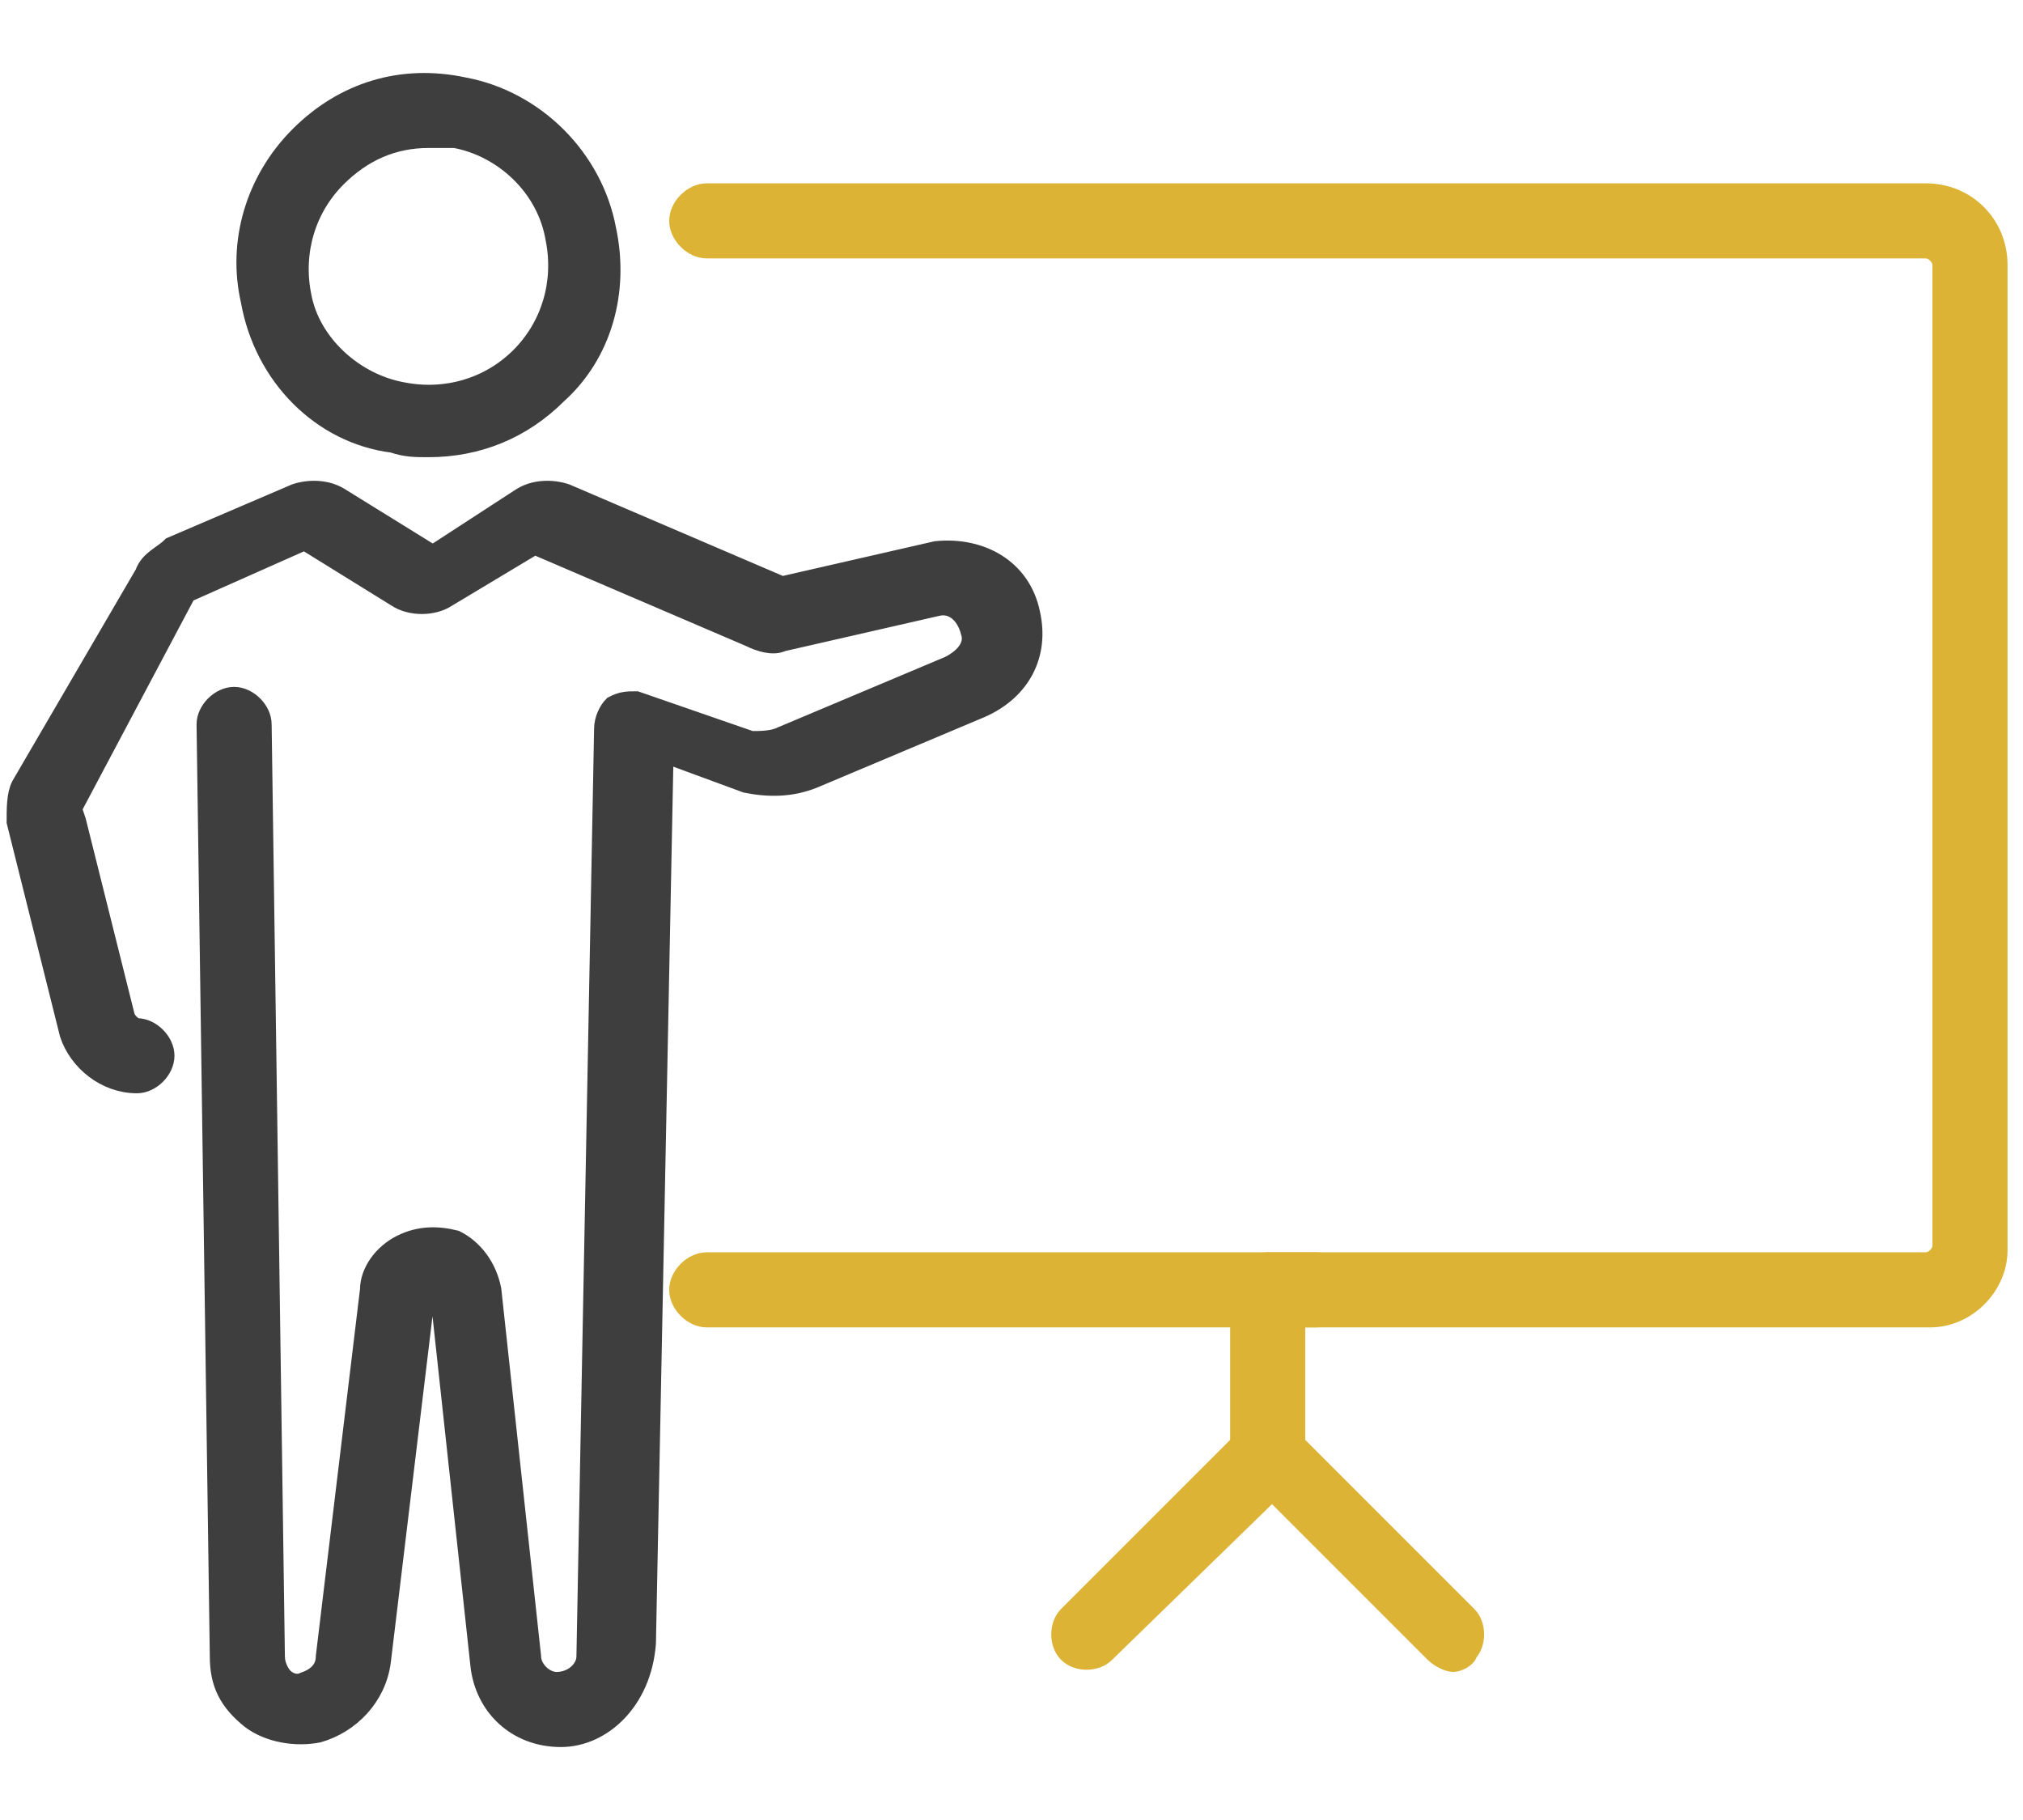
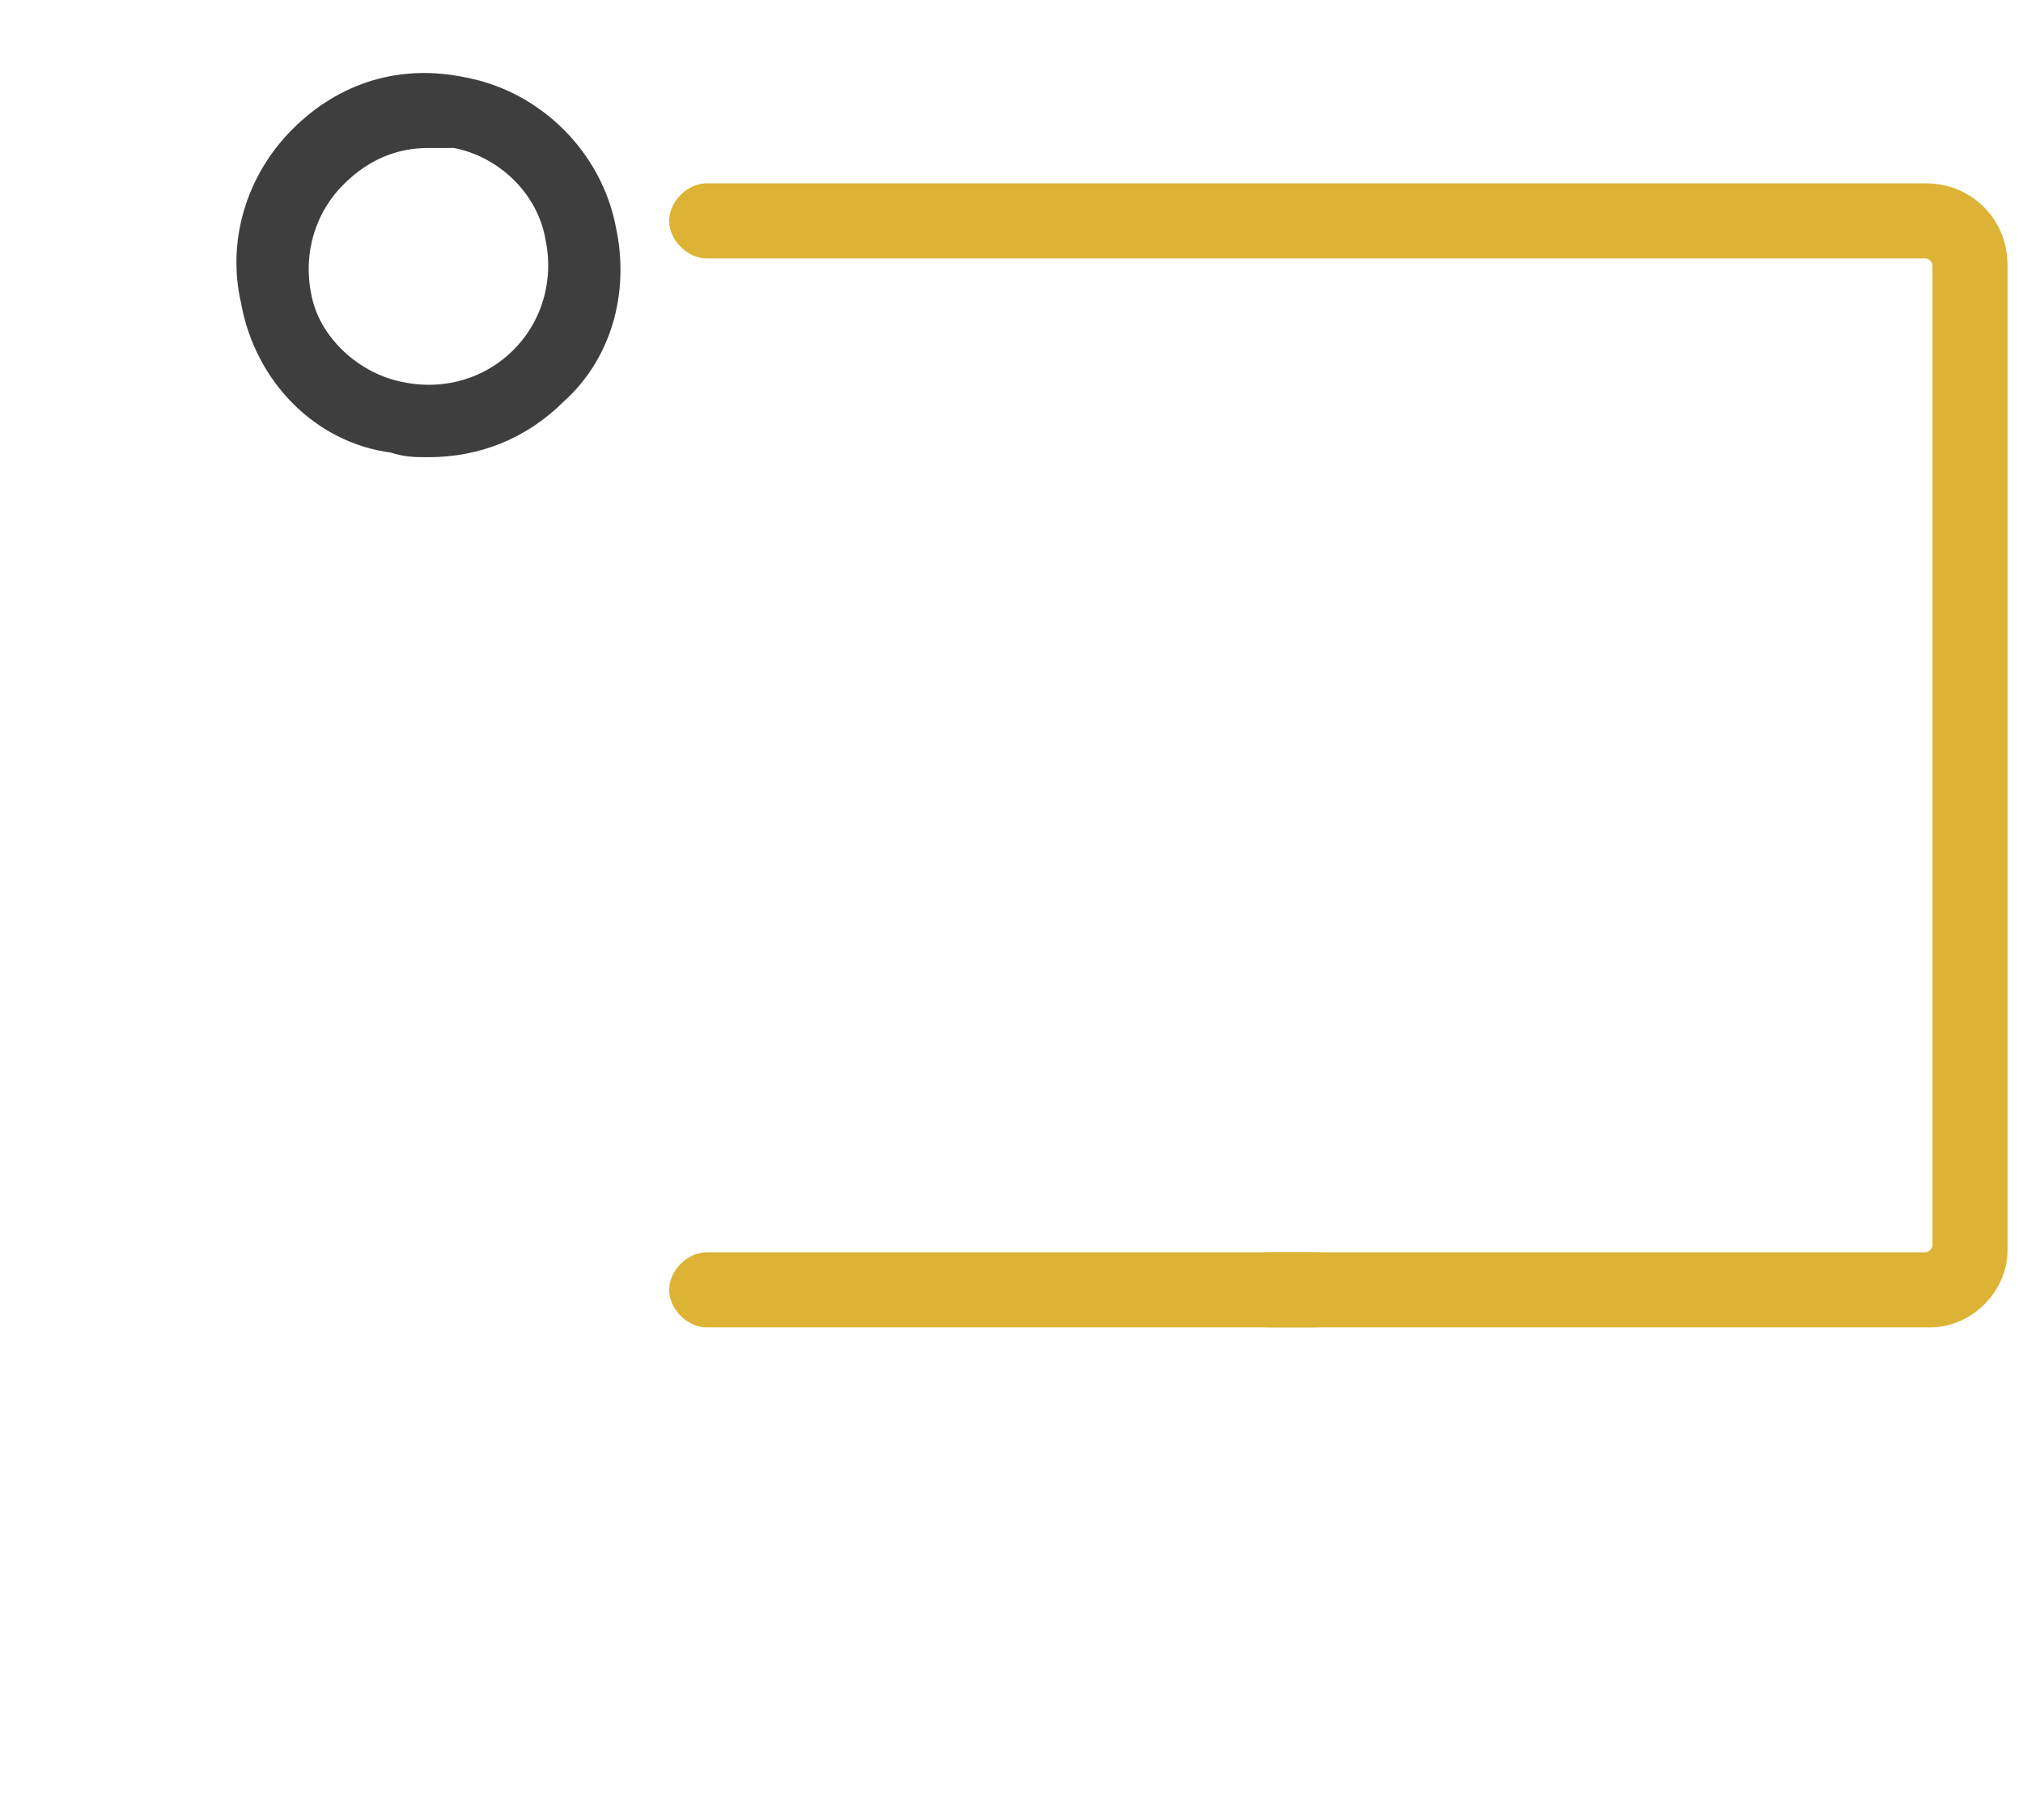
<svg xmlns="http://www.w3.org/2000/svg" version="1.1" id="Livello_1" x="0px" y="0px" viewBox="0 0 45.8 41.2" style="enable-background:new 0 0 45.8 41.2;" xml:space="preserve">
  <style type="text/css">
	.st0{fill:#3F3E3E;stroke:#3F3E3E;stroke-width:0.5;stroke-miterlimit:10;}
	.st1{fill:#DCB335;stroke:#DCB335;stroke-width:0.5;stroke-miterlimit:10;}
</style>
  <g>
-     <path class="st0" d="M9.7,10.1c-0.3,0-0.5,0-0.8-0.1l0,0C7.3,9.8,6,8.5,5.7,6.8C5.4,5.5,5.8,4.1,6.8,3.1c1-1,2.3-1.4,3.7-1.1   c1.6,0.3,2.9,1.6,3.2,3.2C14,6.6,13.6,8,12.6,8.9C11.8,9.7,10.8,10.1,9.7,10.1z M9.7,3.1c-0.8,0-1.5,0.3-2.1,0.9   c-0.7,0.7-1,1.7-0.8,2.7C7,7.8,8,8.7,9.1,8.9l0,0c1,0.2,2-0.1,2.7-0.8c0.7-0.7,1-1.7,0.8-2.7c-0.2-1.2-1.2-2.1-2.3-2.3   C10.1,3.1,9.9,3.1,9.7,3.1z" />
+     <path class="st0" d="M9.7,10.1c-0.3,0-0.5,0-0.8-0.1l0,0C7.3,9.8,6,8.5,5.7,6.8C5.4,5.5,5.8,4.1,6.8,3.1c1-1,2.3-1.4,3.7-1.1   c1.6,0.3,2.9,1.6,3.2,3.2C14,6.6,13.6,8,12.6,8.9C11.8,9.7,10.8,10.1,9.7,10.1z M9.7,3.1c-0.8,0-1.5,0.3-2.1,0.9   c-0.7,0.7-1,1.7-0.8,2.7C7,7.8,8,8.7,9.1,8.9l0,0c1,0.2,2-0.1,2.7-0.8c0.7-0.7,1-1.7,0.8-2.7c-0.2-1.2-1.2-2.1-2.3-2.3   C10.1,3.1,9.9,3.1,9.7,3.1" />
  </g>
  <g>
    <path class="st1" d="M43.7,29.8H28.7c-0.3,0-0.6-0.3-0.6-0.6s0.3-0.6,0.6-0.6h14.9c0.2,0,0.4-0.2,0.4-0.4V6c0-0.2-0.2-0.4-0.4-0.4   H16c-0.3,0-0.6-0.3-0.6-0.6c0-0.3,0.3-0.6,0.6-0.6h27.6c0.9,0,1.6,0.7,1.6,1.6v22.3C45.2,29.1,44.5,29.8,43.7,29.8z" />
  </g>
  <g>
    <path class="st1" d="M29.8,29.8H16c-0.3,0-0.6-0.3-0.6-0.6s0.3-0.6,0.6-0.6h13.8c0.3,0,0.6,0.3,0.6,0.6S30.1,29.8,29.8,29.8z" />
  </g>
  <g>
-     <path class="st0" d="M12.7,39.3c-1,0-1.7-0.7-1.8-1.6l-0.9-8.3c0-0.1-0.1-0.2-0.1-0.2c-0.1,0-0.1,0-0.2,0c-0.1,0-0.1,0.1-0.1,0.1   l-1,8.3c-0.1,0.8-0.7,1.4-1.4,1.6c-0.5,0.1-1.1,0-1.5-0.3C5.2,38.5,5,38.1,5,37.5L4.7,16.4c0-0.3,0.3-0.6,0.6-0.6   c0.3,0,0.6,0.3,0.6,0.6l0.3,21.1c0,0.2,0.1,0.4,0.2,0.5c0.1,0.1,0.3,0.2,0.5,0.1c0.3-0.1,0.5-0.3,0.5-0.6l1-8.3   c0-0.4,0.3-0.8,0.7-1c0.4-0.2,0.8-0.2,1.2-0.1c0.4,0.2,0.7,0.6,0.8,1.1l0.9,8.3c0,0.3,0.3,0.6,0.6,0.6c0.4,0,0.7-0.3,0.7-0.6   l0.4-21c0-0.2,0.1-0.4,0.2-0.5c0.2-0.1,0.3-0.1,0.5-0.1l2.6,0.9c0.2,0,0.5,0,0.7-0.1l3.8-1.6c0.4-0.2,0.6-0.5,0.5-0.8   c-0.1-0.4-0.4-0.7-0.8-0.6l-3.5,0.8c-0.2,0.1-0.5,0-0.7-0.1l-4.9-2.1l-2,1.2c-0.3,0.2-0.8,0.2-1.1,0l-2.1-1.3l-2.7,1.2l-2.6,4.9   l0.1,0.3l1.1,4.4c0,0.1,0.2,0.3,0.3,0.3c0.3,0,0.6,0.3,0.6,0.6s-0.3,0.6-0.6,0.6c-0.7,0-1.3-0.5-1.5-1.1l-1.2-4.8   c0-0.3,0-0.6,0.1-0.8L3.3,13c0.1-0.3,0.4-0.4,0.6-0.6l2.8-1.2c0.3-0.1,0.7-0.1,1,0.1l2.1,1.3l2-1.3c0.3-0.2,0.7-0.2,1-0.1l4.9,2.1   l3.5-0.8c1-0.1,1.9,0.4,2.1,1.4c0.2,0.9-0.2,1.7-1.1,2.1l-3.8,1.6c-0.5,0.2-1,0.2-1.5,0.1l-1.9-0.7l-0.4,20.2   C14.5,38.5,13.6,39.3,12.7,39.3z" />
-   </g>
+     </g>
  <g>
-     <path class="st1" d="M32.9,37.6c-0.1,0-0.3-0.1-0.4-0.2l-3.7-3.7L25,37.4c-0.2,0.2-0.6,0.2-0.8,0s-0.2-0.6,0-0.8l4.1-4.1   c0.2-0.2,0.6-0.2,0.8,0l4.1,4.1c0.2,0.2,0.2,0.6,0,0.8C33.2,37.5,33,37.6,32.9,37.6z" />
-   </g>
+     </g>
  <g>
-     <path class="st1" d="M28.7,33.5c-0.3,0-0.6-0.3-0.6-0.6v-3.6c0-0.3,0.3-0.6,0.6-0.6s0.6,0.3,0.6,0.6v3.6   C29.3,33.2,29.1,33.5,28.7,33.5z" />
-   </g>
+     </g>
</svg>